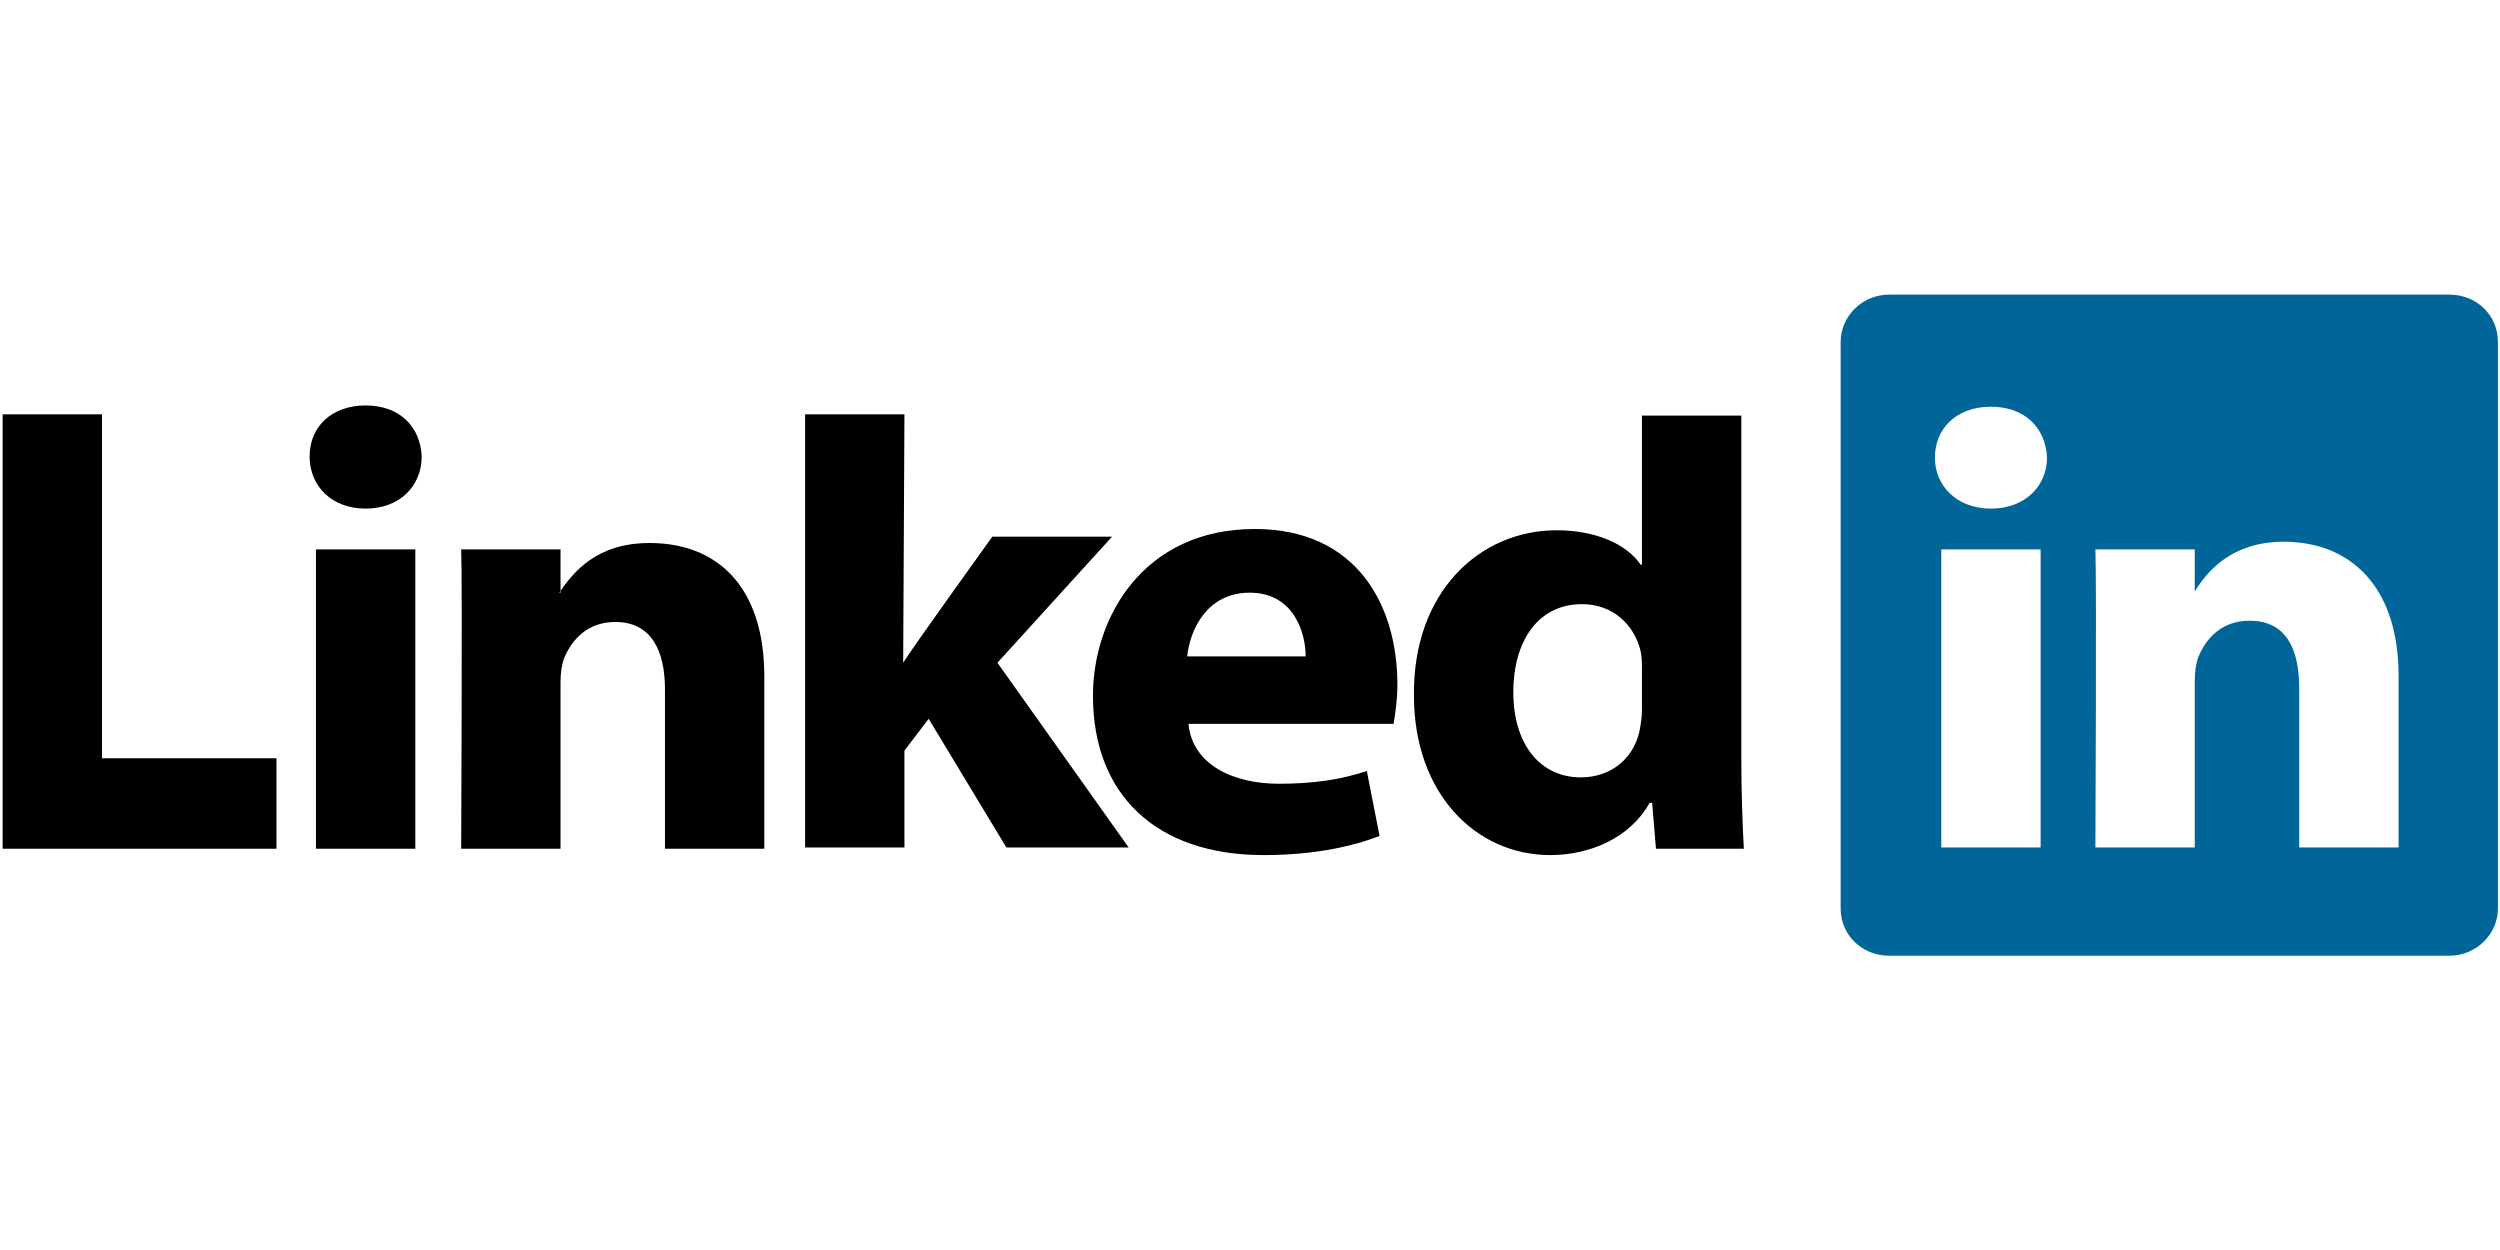
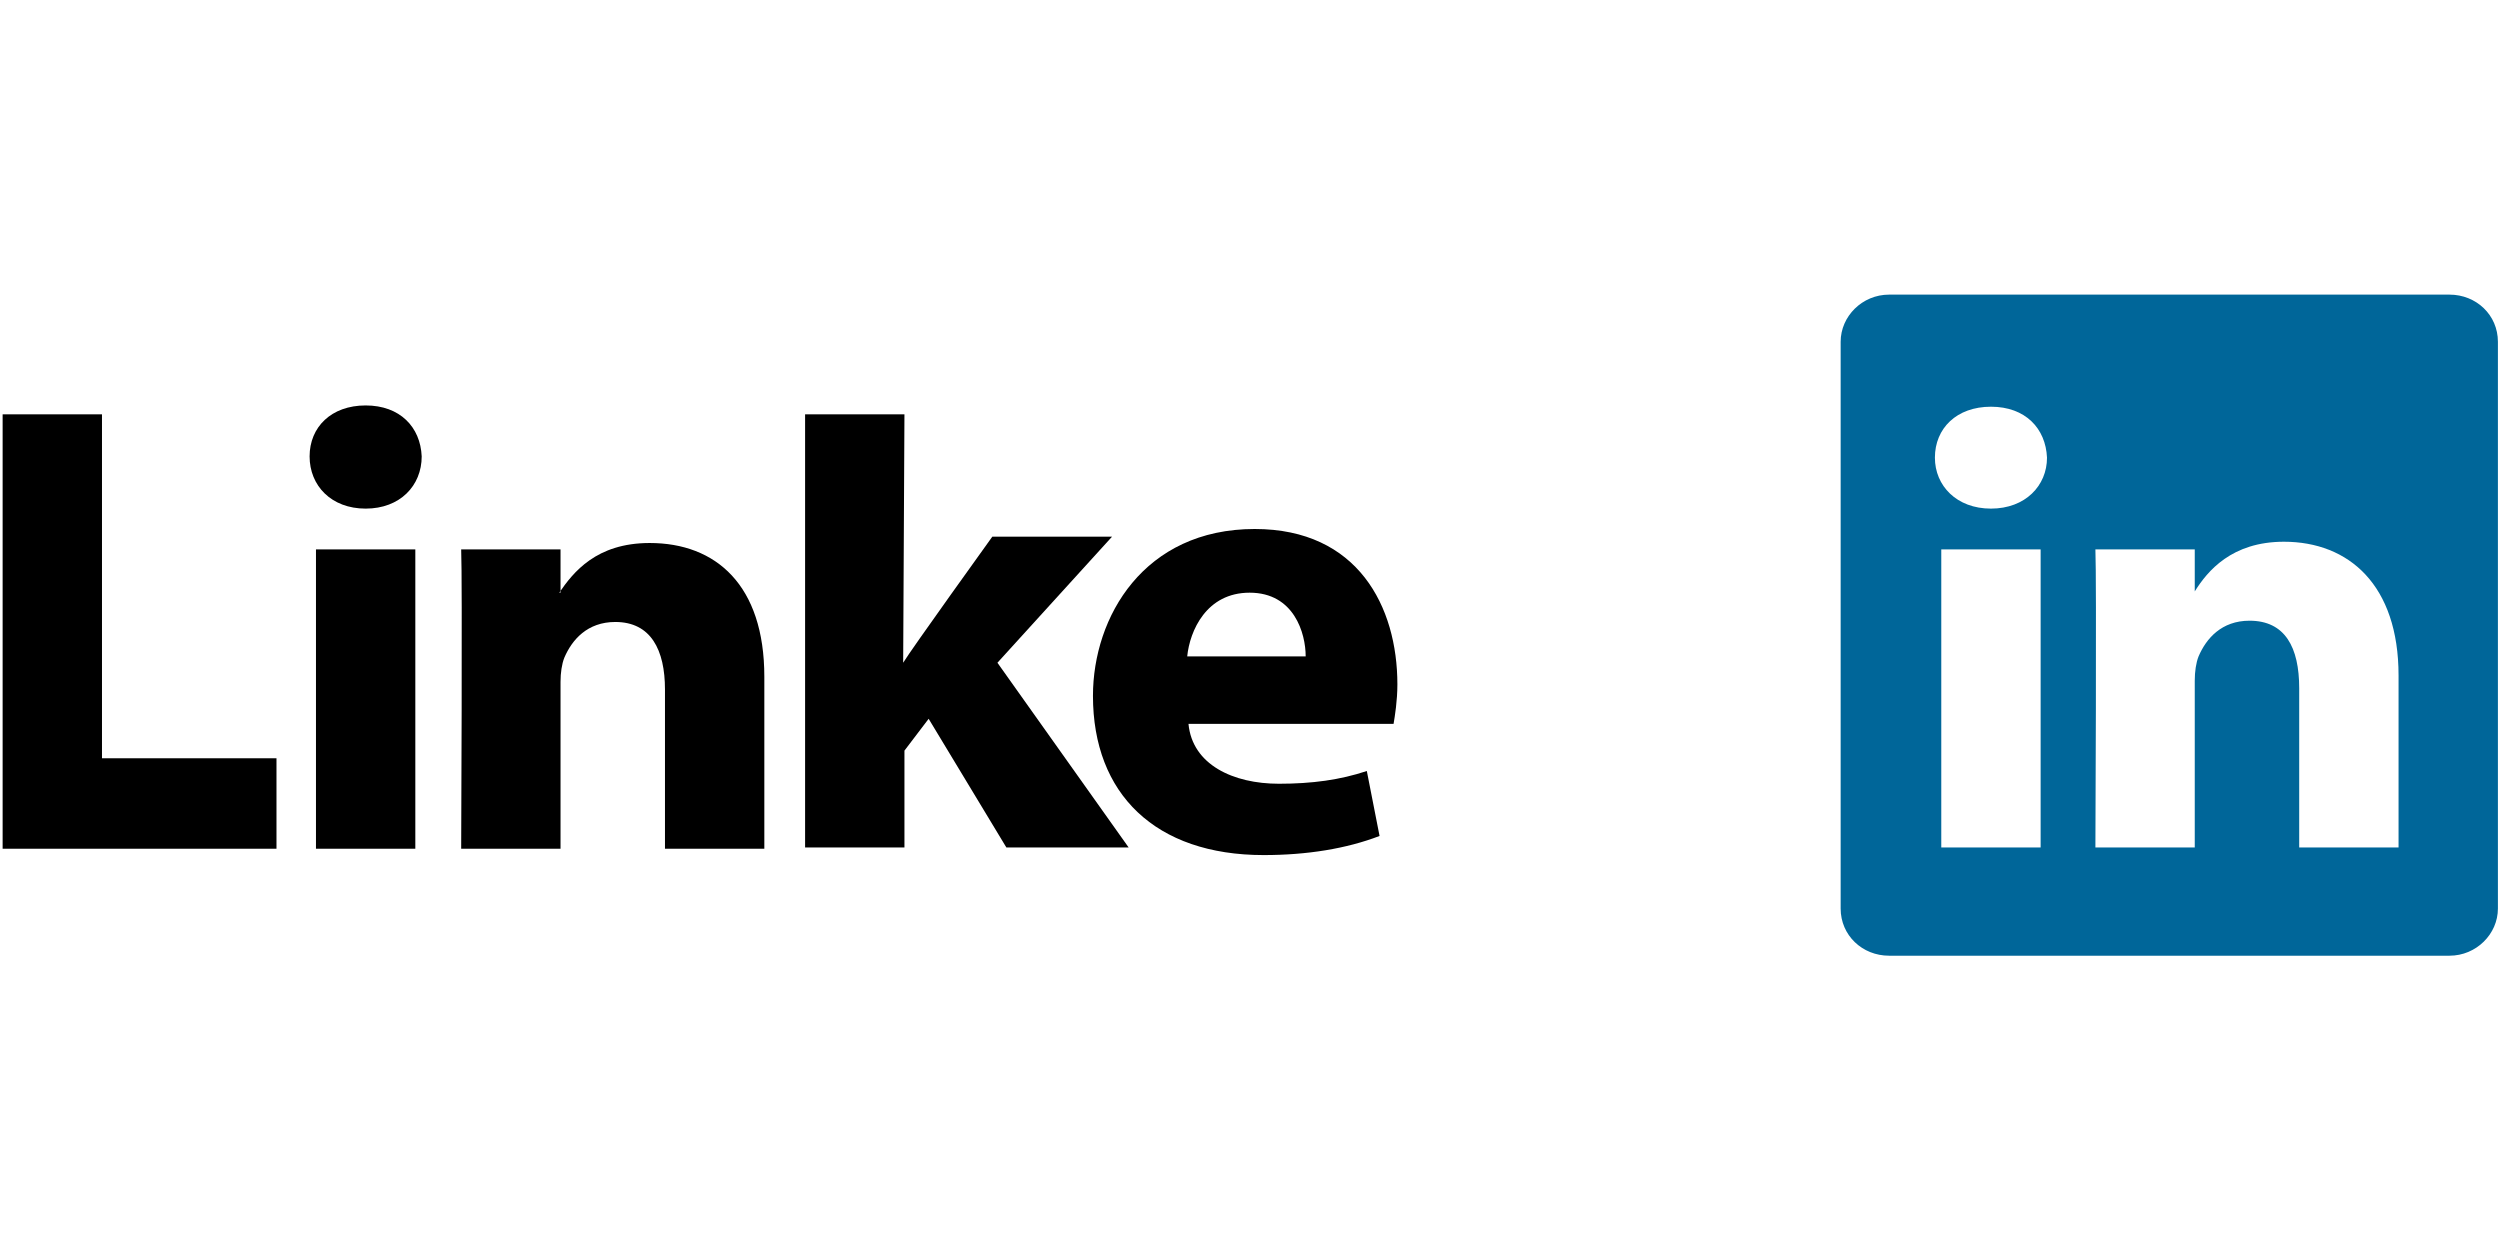
<svg xmlns="http://www.w3.org/2000/svg" xmlns:ns1="http://www.inkscape.org/namespaces/inkscape" xmlns:ns2="http://sodipodi.sourceforge.net/DTD/sodipodi-0.dtd" version="1.1" id="svg3070" ns1:version="0.48.0 r9654" ns2:docname="New document 4" x="0px" y="0px" viewBox="0 0 200 100" style="enable-background:new 0 0 200 100;" xml:space="preserve">
  <style type="text/css"> .st0{fill-rule:evenodd;clip-rule:evenodd;} .st1{fill:#006699;} </style>
  <g id="layer1" transform="translate(-200.552,-393.962)" ns1:groupmode="layer" ns1:label="Layer 1">
    <g id="g3019" transform="matrix(1.019,0,0,-1.019,170.6,498.033)">
      <path id="path16" ns1:connector-curvature="0" class="st0" d="M29.6,35.5h21.5v7.1H37.4v27h-7.8 C29.6,69.6,29.6,35.5,29.6,35.5z" />
      <path id="path18" ns1:connector-curvature="0" class="st0" d="M62,35.5V59h-7.8V35.5H62z M58.1,62.2c2.7,0,4.4,1.8,4.4,4.1 c-0.1,2.3-1.7,4-4.4,4c-2.7,0-4.4-1.7-4.4-4C53.7,64,55.4,62.2,58.1,62.2L58.1,62.2L58.1,62.2z" />
      <path id="path20" ns1:connector-curvature="0" class="st0" d="M65.6,35.5h7.8v13.1c0,0.7,0.1,1.4,0.3,1.9 c0.6,1.4,1.8,2.8,4,2.8c2.8,0,3.9-2.2,3.9-5.3V35.5h7.8V49c0,7.2-3.8,10.5-9,10.5c-4.2,0-6-2.3-7.1-3.9h0.1V59h-7.8 C65.7,56.8,65.6,35.5,65.6,35.5L65.6,35.5z" />
      <path id="path22" ns1:connector-curvature="0" class="st0" d="M100.4,69.6h-7.8v-34h7.8v7.6l1.9,2.5l6.1-10.1h9.6l-10.3,14.5 l9,9.9h-9.4c0,0-6.4-8.9-7-9.9L100.4,69.6L100.4,69.6z" />
      <path id="path24" ns1:connector-curvature="0" class="st0" d="M138.8,45.3c0.1,0.6,0.3,1.8,0.3,3.1c0,6.1-3.1,12.2-11.2,12.2 c-8.7,0-12.7-6.9-12.7-13.1c0-7.7,4.9-12.5,13.4-12.5c3.4,0,6.5,0.5,9.1,1.5l-1,5.1c-2.1-0.7-4.3-1-6.9-1c-3.6,0-6.8,1.5-7.1,4.7 L138.8,45.3L138.8,45.3z M122.6,50.6c0.2,2,1.5,5,4.9,5c3.5,0,4.4-3.2,4.4-5H122.6z" />
-       <path id="path26" ns1:connector-curvature="0" class="st0" d="M158.3,69.6V57.8h-0.1c-1.1,1.6-3.5,2.7-6.6,2.7 c-6,0-11.3-4.8-11.2-13c0-7.6,4.8-12.5,10.7-12.5c3.2,0,6.3,1.4,7.8,4.1h0.2l0.3-3.6h6.9c-0.1,1.7-0.2,4.5-0.2,7.3v26.7H158.3 L158.3,69.6z M158.3,46.4c0-0.6-0.1-1.2-0.2-1.7c-0.5-2.2-2.3-3.6-4.6-3.6c-3.2,0-5.3,2.6-5.3,6.7c0,3.8,1.8,6.9,5.4,6.9 c2.4,0,4.1-1.6,4.6-3.7c0.1-0.5,0.1-1,0.1-1.4L158.3,46.4L158.3,46.4z" />
      <g>
-         <path class="st1" d="M201.7,55.6L201.7,55.6C201.7,55.7,201.7,55.6,201.7,55.6L201.7,55.6z" />
        <path class="st1" d="M221.7,79h-44c-2.1,0-3.8-1.7-3.8-3.7V30.8c0-2.1,1.7-3.7,3.8-3.7h44c2.1,0,3.8,1.7,3.8,3.7v44.5 C225.5,77.4,223.8,79,221.7,79z M189.6,35.6h-7.8V59h7.8V35.6z M185.7,62.2L185.7,62.2L185.7,62.2c-2.7,0-4.4,1.8-4.4,4 c0,2.3,1.7,4,4.4,4c2.7,0,4.3-1.7,4.4-4C190.1,64,188.4,62.2,185.7,62.2z M217.7,35.6h-7.8v12.5c0,3.2-1.1,5.3-3.9,5.3 c-2.2,0-3.4-1.4-4-2.8c-0.2-0.5-0.3-1.2-0.3-1.9V35.6h-7.8c0,0,0.1,21.2,0,23.4h7.8v-3.3c1,1.6,2.9,3.9,7,3.9c5.1,0,9-3.4,9-10.5 V35.6z" />
      </g>
    </g>
  </g>
</svg>